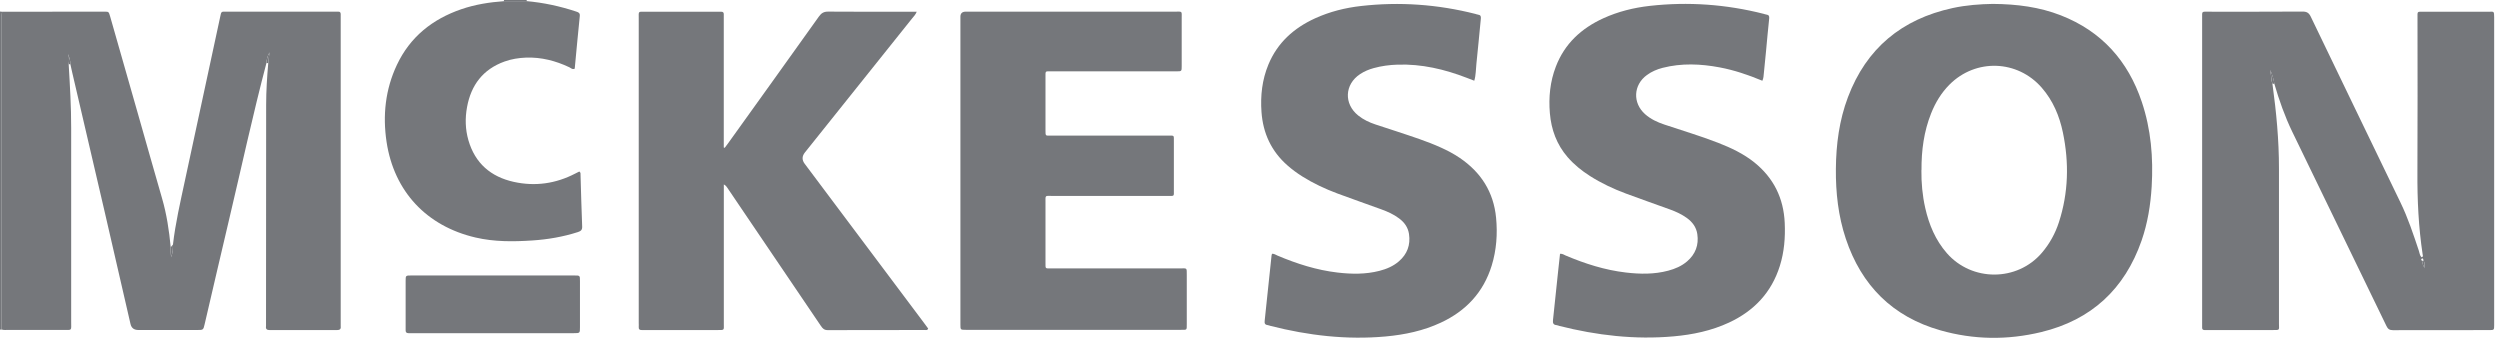
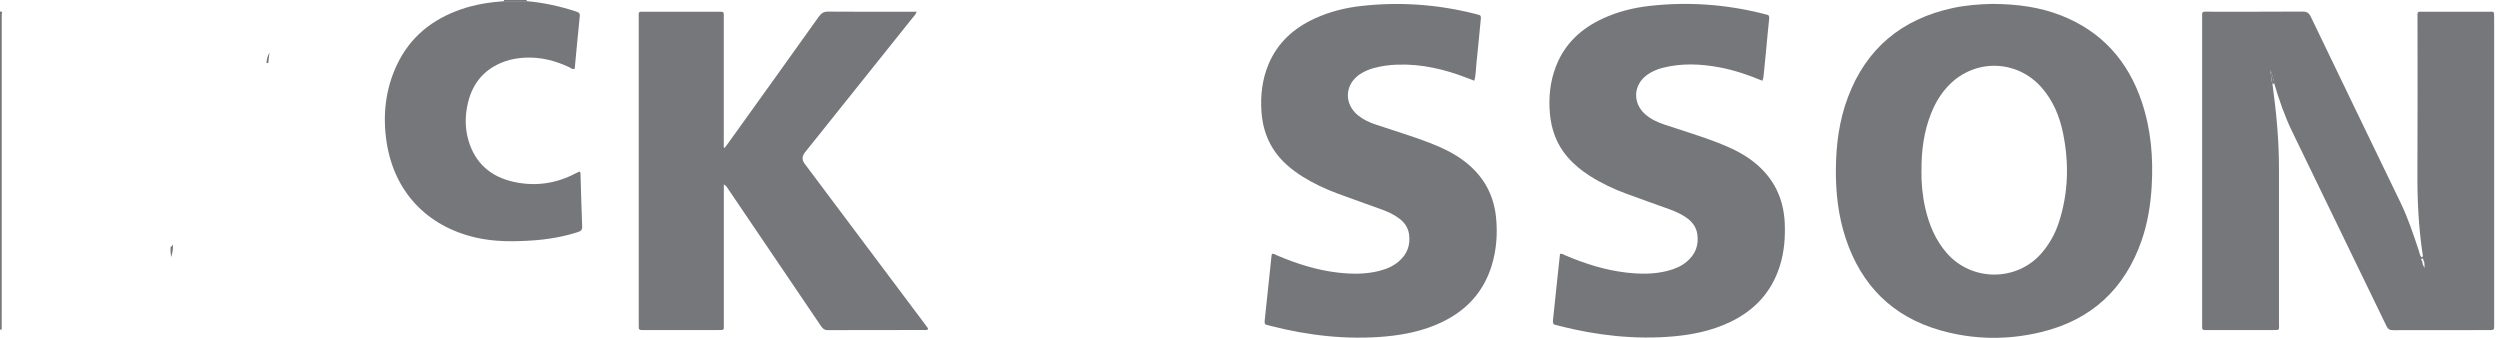
<svg xmlns="http://www.w3.org/2000/svg" width="259" height="35" viewBox="0 0 259 35" fill="none">
  <path d="M0.177 34.145H0V1.195C0.073 1.203 0.151 1.212 0.224 1.22C0.16 1.475 0.181 1.734 0.181 1.992C0.181 7.042 0.181 12.096 0.181 17.146C0.181 22.812 0.181 28.479 0.177 34.15V34.145Z" fill="#75777B" />
  <path d="M54.581 0C54.569 0.039 54.56 0.078 54.547 0.116C53.775 0.116 53.003 0.116 52.227 0.116L52.192 0H54.581Z" fill="#75777B" />
-   <path d="M0.177 34.145C0.177 28.479 0.177 22.812 0.181 17.142C0.181 12.092 0.181 7.038 0.181 1.988C0.181 1.729 0.16 1.471 0.224 1.216C3.765 1.216 7.301 1.208 10.841 1.208C11.264 1.208 11.268 1.216 11.411 1.708C12.381 5.106 13.351 8.5 14.321 11.898C15.145 14.778 15.951 17.663 16.788 20.544C17.267 22.192 17.521 23.878 17.681 25.577C17.637 25.9 17.681 26.224 17.728 26.637C17.905 26.159 17.935 25.753 17.918 25.344C18.172 23.127 18.677 20.962 19.142 18.785C20.363 13.097 21.592 7.409 22.817 1.721C22.838 1.626 22.86 1.527 22.881 1.432C22.916 1.276 23.006 1.195 23.175 1.208C23.295 1.216 23.412 1.208 23.532 1.208C27.254 1.208 30.971 1.208 34.693 1.208C34.814 1.208 34.93 1.212 35.051 1.208C35.236 1.199 35.292 1.307 35.297 1.466C35.297 1.604 35.297 1.747 35.297 1.885C35.297 12.445 35.297 23.002 35.297 33.563C35.297 33.641 35.288 33.723 35.297 33.8C35.34 34.128 35.172 34.197 34.878 34.197C32.571 34.188 30.264 34.188 27.957 34.197C27.638 34.197 27.513 34.094 27.56 33.783C27.565 33.744 27.56 33.706 27.56 33.662C27.56 26.064 27.565 18.47 27.573 10.871C27.573 9.418 27.668 7.969 27.793 6.525L27.918 5.425C27.69 5.843 27.625 6.18 27.603 6.529C26.202 11.846 25.042 17.224 23.774 22.575C22.903 26.245 22.058 29.924 21.2 33.593C21.061 34.188 21.057 34.188 20.419 34.188C18.392 34.188 16.361 34.188 14.334 34.188C13.886 34.188 13.614 33.98 13.519 33.563C12.622 29.673 11.734 25.784 10.833 21.898C9.72 17.103 8.599 12.307 7.482 7.512C7.413 7.223 7.353 6.93 7.288 6.641C7.305 6.279 7.171 5.951 7.064 5.615C7.094 5.964 6.982 6.313 7.115 6.65C7.245 8.849 7.378 11.053 7.374 13.261C7.374 19.958 7.374 26.655 7.374 33.347C7.374 34.296 7.495 34.18 6.559 34.18C4.649 34.184 2.743 34.18 0.832 34.18C0.617 34.18 0.392 34.214 0.181 34.137L0.177 34.145Z" fill="#75777B" />
  <path d="M235.424 8.681C235.825 11.6 236.106 14.524 236.101 17.474C236.097 22.825 236.101 28.177 236.101 33.529C236.101 34.223 236.235 34.193 235.429 34.193C233.221 34.193 231.009 34.193 228.801 34.193C228.663 34.193 228.52 34.193 228.382 34.193C228.21 34.193 228.132 34.102 228.141 33.93C228.145 33.792 228.141 33.649 228.141 33.511C228.141 22.968 228.141 12.424 228.141 1.88C228.141 1.138 228.072 1.212 228.814 1.212C232.056 1.212 235.304 1.22 238.547 1.199C238.986 1.199 239.206 1.333 239.396 1.729C242.488 8.159 245.597 14.58 248.702 21.006C249.474 22.601 250.026 24.283 250.587 25.96C250.664 26.193 250.686 26.461 250.863 26.65C251.074 26.603 251.005 26.465 250.988 26.366C250.561 23.546 250.427 20.712 250.444 17.862C250.475 12.532 250.453 7.197 250.453 1.867C250.453 1.151 250.388 1.216 251.078 1.216C253.325 1.216 255.576 1.216 257.823 1.216C258.358 1.216 258.396 1.108 258.396 1.807C258.396 8.59 258.396 15.374 258.396 22.157V33.378C258.396 33.477 258.396 33.576 258.396 33.675C258.392 34.193 258.392 34.197 257.87 34.197C254.545 34.197 251.225 34.193 247.9 34.206C247.538 34.206 247.378 34.072 247.232 33.766C243.984 27.056 240.729 20.354 237.477 13.649C236.705 12.053 236.119 10.384 235.623 8.685C235.549 8.224 235.429 7.775 235.2 7.249C235.295 7.797 235.278 8.254 235.42 8.685L235.424 8.681ZM250.932 27.034C250.975 27.302 251.027 27.565 251.225 27.776C251.104 27.526 251.259 27.228 251.07 26.995C251.044 26.896 251.07 26.715 250.893 26.801C250.781 26.853 250.854 26.965 250.936 27.034H250.932Z" fill="#75777B" />
  <path d="M206.463 0.405C208.973 0.423 211.293 0.729 213.505 1.591C217.727 3.243 220.461 6.3 221.888 10.552C222.845 13.399 223.091 16.335 222.914 19.324C222.798 21.238 222.496 23.119 221.866 24.93C220.111 29.958 216.657 33.149 211.469 34.404C207.981 35.245 204.479 35.206 201.025 34.223C196.079 32.817 192.844 29.583 191.223 24.723C190.442 22.377 190.175 19.953 190.197 17.495C190.218 14.955 190.546 12.458 191.447 10.069C193.357 5.002 197.023 1.984 202.28 0.837C203.703 0.526 205.152 0.427 206.458 0.405H206.463ZM199.058 17.625C199.045 18.918 199.158 20.242 199.455 21.549C199.848 23.278 200.512 24.878 201.698 26.232C204.276 29.182 208.973 29.199 211.543 26.185C212.34 25.249 212.923 24.192 213.302 23.028C214.294 19.966 214.367 16.857 213.716 13.726C213.358 12.01 212.69 10.423 211.525 9.086C209.007 6.193 204.69 6.046 201.978 8.754C201.12 9.612 200.507 10.63 200.063 11.747C199.317 13.623 199.054 15.581 199.067 17.629L199.058 17.625Z" fill="#75777B" />
  <path d="M94.975 1.212C94.842 1.535 94.656 1.712 94.497 1.906C90.797 6.537 87.092 11.165 83.388 15.796C83.078 16.184 83.07 16.575 83.367 16.969C87.472 22.446 91.577 27.918 95.683 33.395C95.847 33.615 96.01 33.835 96.157 34.037C96.088 34.24 95.946 34.188 95.842 34.188C92.478 34.188 89.115 34.188 85.751 34.201C85.385 34.201 85.225 34.029 85.048 33.77C82.31 29.716 79.563 25.667 76.816 21.618C76.324 20.893 75.837 20.169 75.346 19.444C75.259 19.319 75.173 19.199 74.988 19.108V19.738C74.988 24.335 74.988 28.932 74.988 33.524C74.988 34.231 75.087 34.193 74.311 34.193C71.822 34.193 69.334 34.193 66.846 34.193C66.725 34.193 66.609 34.188 66.488 34.193C66.264 34.201 66.156 34.111 66.173 33.878C66.186 33.74 66.173 33.598 66.173 33.46C66.173 22.955 66.173 12.45 66.173 1.945C66.173 1.117 66.074 1.216 66.902 1.216C69.369 1.216 71.84 1.216 74.306 1.216C74.444 1.216 74.587 1.216 74.725 1.216C74.893 1.216 74.983 1.285 74.983 1.462C74.983 1.621 74.983 1.781 74.983 1.941C74.983 6.18 74.983 10.414 74.983 14.653V15.283L75.082 15.313C75.195 15.162 75.311 15.011 75.423 14.856C78.567 10.475 81.711 6.098 84.841 1.708C85.1 1.345 85.359 1.199 85.812 1.203C88.658 1.225 91.504 1.216 94.35 1.216H94.975V1.212Z" fill="#75777B" />
-   <path d="M99.499 17.651C99.499 12.458 99.499 7.266 99.499 2.074C99.499 1.953 99.499 1.837 99.499 1.716C99.505 1.383 99.683 1.213 100.034 1.207C100.094 1.207 100.155 1.207 100.215 1.207C107.378 1.207 114.545 1.207 121.708 1.207C122.527 1.207 122.424 1.1 122.424 1.945C122.428 3.575 122.424 5.209 122.424 6.839C122.424 7.387 122.424 7.391 121.88 7.391C117.581 7.391 113.281 7.391 108.986 7.391C108.236 7.391 108.318 7.297 108.313 8.051C108.313 9.862 108.313 11.674 108.313 13.48C108.313 14.123 108.301 14.05 108.904 14.05C112.923 14.05 116.943 14.05 120.966 14.05C121.686 14.05 121.609 13.963 121.613 14.675C121.613 16.344 121.613 18.017 121.613 19.686C121.613 20.367 121.682 20.298 121.013 20.298C117.033 20.298 113.053 20.298 109.072 20.298C108.21 20.298 108.318 20.169 108.313 21.053C108.309 23.123 108.313 25.189 108.313 27.258C108.313 27.858 108.283 27.806 108.861 27.806C113.32 27.806 117.775 27.806 122.234 27.806C122.993 27.806 122.95 27.694 122.95 28.496C122.95 30.186 122.95 31.877 122.95 33.567C122.95 34.227 122.984 34.171 122.329 34.171C116.08 34.171 109.831 34.171 103.583 34.171C102.41 34.171 101.233 34.171 100.06 34.171C99.503 34.171 99.499 34.167 99.499 33.623C99.499 31.178 99.499 28.729 99.499 26.284C99.499 23.399 99.499 20.514 99.499 17.629V17.651Z" fill="#75777B" />
  <path d="M131.781 26.288C132.001 26.275 132.165 26.4 132.346 26.478C134.352 27.328 136.409 27.983 138.578 28.237C140.027 28.406 141.476 28.427 142.907 28.061C143.649 27.871 144.343 27.578 144.925 27.073C145.788 26.327 146.142 25.383 145.973 24.244C145.87 23.55 145.495 23.037 144.947 22.627C144.386 22.204 143.748 21.92 143.093 21.683C141.583 21.131 140.057 20.605 138.552 20.044C137.284 19.57 136.059 18.996 134.912 18.276C134.373 17.935 133.86 17.56 133.381 17.137C131.708 15.671 130.846 13.8 130.69 11.6C130.57 9.914 130.755 8.263 131.406 6.689C132.346 4.42 134.045 2.902 136.245 1.897C137.763 1.208 139.363 0.806 141.006 0.621C144.999 0.168 148.949 0.453 152.843 1.44C152.938 1.466 153.033 1.505 153.132 1.518C153.378 1.557 153.442 1.673 153.416 1.928C153.253 3.489 153.128 5.054 152.955 6.615C152.89 7.184 152.912 7.767 152.735 8.362C152.459 8.254 152.205 8.159 151.95 8.06C149.647 7.172 147.28 6.615 144.792 6.697C143.955 6.723 143.127 6.831 142.316 7.055C141.816 7.193 141.338 7.391 140.902 7.68C139.298 8.741 139.207 10.755 140.708 11.963C141.243 12.394 141.851 12.678 142.498 12.894C143.252 13.148 144.011 13.386 144.766 13.636C146.292 14.145 147.828 14.628 149.298 15.296C149.971 15.602 150.622 15.943 151.23 16.357C153.434 17.853 154.74 19.897 154.995 22.562C155.154 24.235 155.038 25.9 154.538 27.521C153.68 30.294 151.868 32.218 149.264 33.429C147.457 34.27 145.538 34.676 143.563 34.857C139.518 35.223 135.542 34.762 131.618 33.761C131.523 33.736 131.428 33.693 131.333 33.68C131.035 33.649 130.988 33.477 131.022 33.222C131.074 32.809 131.109 32.39 131.152 31.976C131.346 30.139 131.54 28.298 131.734 26.461C131.738 26.405 131.764 26.353 131.786 26.297L131.781 26.288Z" fill="#75777B" />
  <path d="M182.572 8.362C181.119 7.758 179.67 7.266 178.161 6.982C176.186 6.611 174.211 6.525 172.244 7.029C171.662 7.18 171.114 7.413 170.627 7.767C169.208 8.797 169.122 10.665 170.433 11.829C171.007 12.338 171.692 12.657 172.412 12.898C174.275 13.528 176.164 14.08 178.001 14.796C179.338 15.318 180.632 15.926 181.762 16.835C183.754 18.444 184.78 20.531 184.897 23.08C184.966 24.602 184.849 26.103 184.388 27.56C183.525 30.303 181.719 32.209 179.131 33.416C177.307 34.266 175.366 34.671 173.374 34.848C169.368 35.202 165.435 34.749 161.55 33.766C161.455 33.74 161.36 33.693 161.265 33.684C160.92 33.658 160.855 33.468 160.89 33.158C161.075 31.48 161.243 29.798 161.42 28.117C161.485 27.509 161.554 26.896 161.619 26.293C161.864 26.267 162.028 26.396 162.209 26.474C164.215 27.323 166.272 27.979 168.441 28.233C169.911 28.406 171.382 28.427 172.826 28.043C173.542 27.854 174.219 27.565 174.789 27.073C175.651 26.327 176.009 25.387 175.841 24.248C175.733 23.533 175.336 23.006 174.771 22.593C174.237 22.204 173.637 21.928 173.021 21.704C171.49 21.148 169.95 20.613 168.424 20.044C167.138 19.565 165.897 18.979 164.732 18.241C163.87 17.694 163.085 17.06 162.412 16.288C161.274 14.977 160.709 13.429 160.566 11.721C160.428 10.078 160.588 8.461 161.183 6.908C162.093 4.528 163.822 2.937 166.108 1.893C167.643 1.195 169.26 0.794 170.929 0.608C174.905 0.164 178.834 0.449 182.71 1.432C182.805 1.458 182.9 1.496 182.999 1.509C183.241 1.544 183.318 1.656 183.288 1.915C183.163 3.062 183.064 4.209 182.956 5.356C182.883 6.106 182.81 6.861 182.732 7.611C182.71 7.849 182.706 8.086 182.585 8.357L182.572 8.362Z" fill="#75777B" />
  <path d="M52.227 0.116C52.999 0.116 53.775 0.116 54.547 0.116C56.298 0.272 58.001 0.638 59.67 1.19C59.907 1.268 60.101 1.324 60.067 1.66C59.881 3.476 59.713 5.296 59.541 7.115C59.299 7.232 59.148 7.046 58.984 6.969C57.561 6.296 56.074 5.912 54.491 5.968C53.732 5.999 52.986 6.115 52.27 6.374C50.041 7.176 48.803 8.806 48.385 11.1C48.173 12.251 48.203 13.403 48.527 14.528C49.217 16.917 50.851 18.319 53.236 18.845C55.453 19.332 57.583 19.026 59.601 17.978C59.739 17.905 59.881 17.836 60.011 17.771C60.188 17.87 60.14 18.026 60.145 18.155C60.2 19.923 60.239 21.695 60.313 23.464C60.326 23.817 60.188 23.938 59.877 24.041C58.333 24.537 56.746 24.809 55.138 24.913C53.171 25.042 51.205 25.059 49.26 24.606C44.206 23.429 40.825 19.846 40.049 14.705C39.635 11.958 39.919 9.263 41.118 6.723C42.485 3.825 44.792 1.988 47.785 0.957C49.226 0.461 50.713 0.229 52.227 0.121V0.116Z" fill="#75777B" />
-   <path d="M51.036 34.516C48.289 34.516 45.542 34.516 42.795 34.516C42.636 34.516 42.476 34.516 42.317 34.516C42.123 34.516 42.019 34.43 42.024 34.227C42.024 34.15 42.024 34.068 42.024 33.99C42.024 32.36 42.024 30.726 42.024 29.096C42.024 28.548 42.032 28.539 42.593 28.539C48.225 28.539 53.857 28.539 59.489 28.539C59.609 28.539 59.726 28.539 59.847 28.548C59.985 28.556 60.066 28.634 60.075 28.772C60.084 28.893 60.084 29.009 60.084 29.13C60.084 30.721 60.084 32.312 60.084 33.904C60.084 34.512 60.084 34.516 59.454 34.516C56.647 34.516 53.844 34.516 51.036 34.516Z" fill="#75777B" />
  <path d="M235.425 8.681C235.287 8.25 235.299 7.792 235.205 7.245C235.433 7.771 235.554 8.219 235.627 8.681C235.558 8.681 235.489 8.681 235.42 8.681H235.425Z" fill="#75777B" />
  <path d="M17.913 25.348C17.935 25.758 17.901 26.163 17.724 26.642C17.681 26.223 17.637 25.904 17.676 25.581C17.801 25.551 17.819 25.413 17.909 25.348H17.913Z" fill="#75777B" />
-   <path d="M7.111 6.658C6.973 6.322 7.09 5.968 7.059 5.623C7.167 5.96 7.301 6.287 7.284 6.65C7.228 6.65 7.172 6.654 7.111 6.658Z" fill="#75777B" />
  <path d="M27.604 6.538C27.625 6.188 27.69 5.852 27.918 5.434L27.793 6.533C27.729 6.533 27.668 6.533 27.604 6.533V6.538Z" fill="#75777B" />
-   <path d="M251.066 26.995C251.255 27.228 251.105 27.526 251.221 27.776C251.027 27.565 250.975 27.302 250.928 27.034C250.971 27.021 251.018 27.008 251.061 26.995H251.066Z" fill="#75777B" />
</svg>